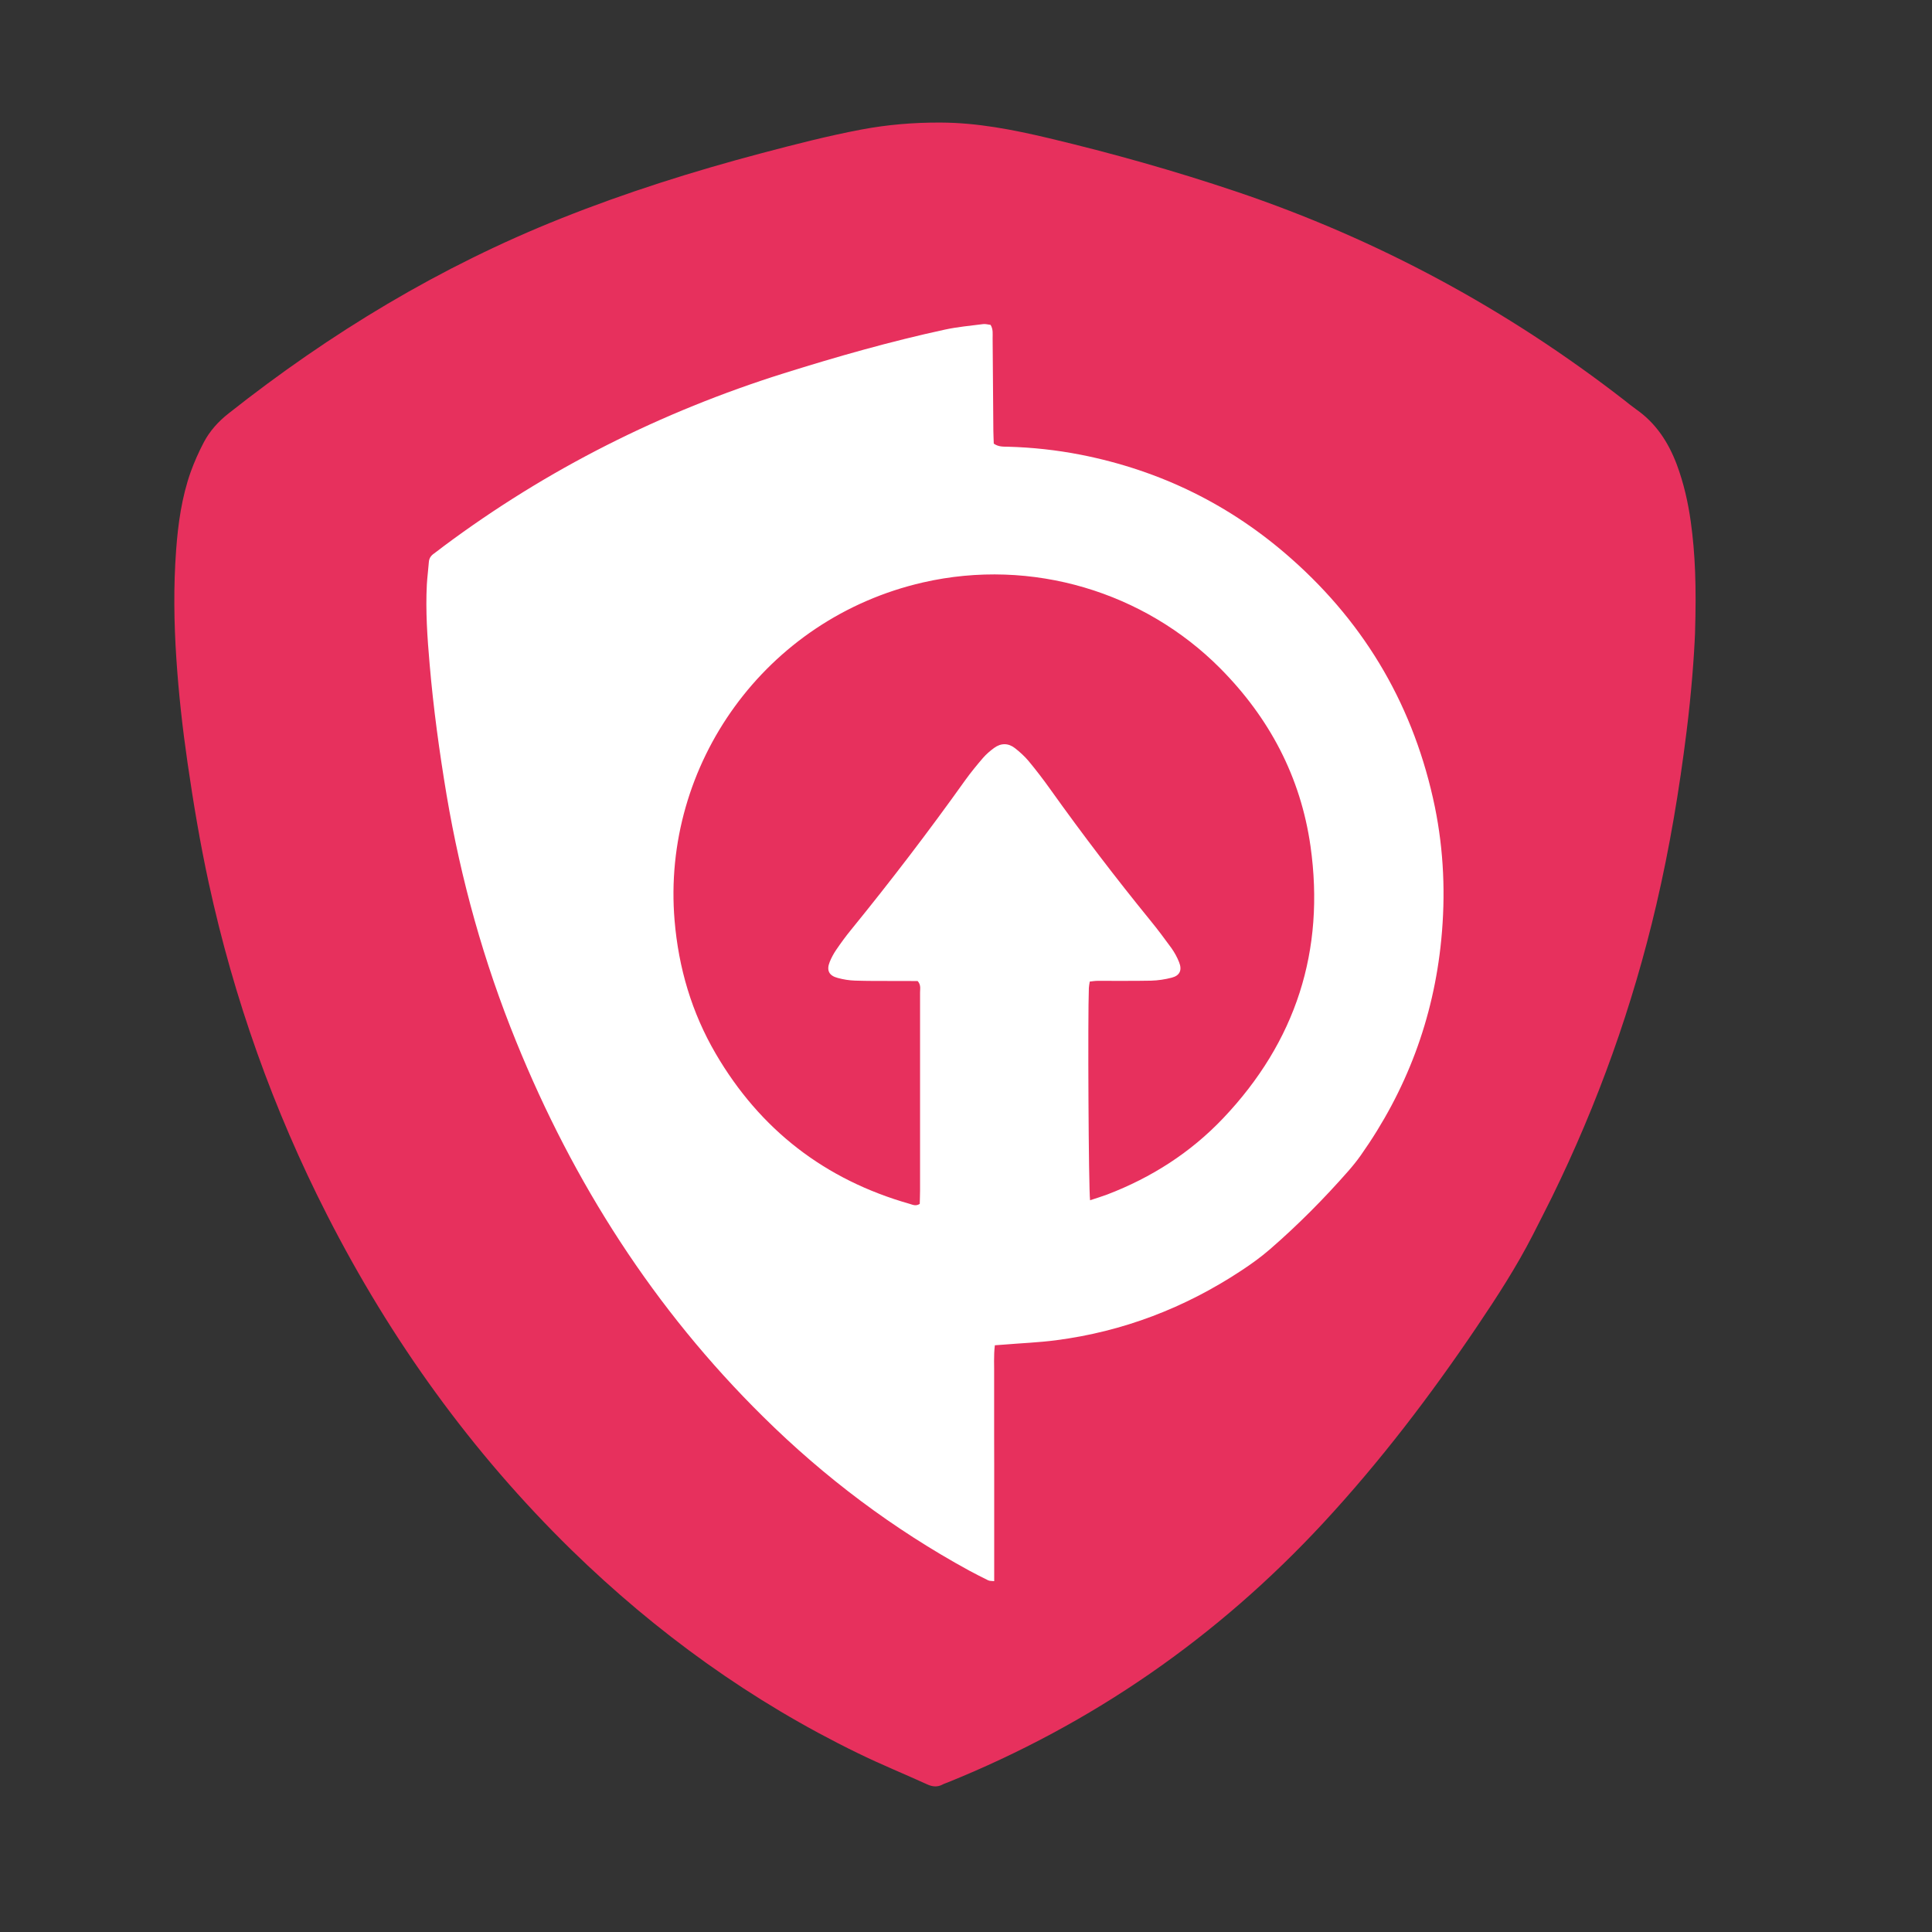
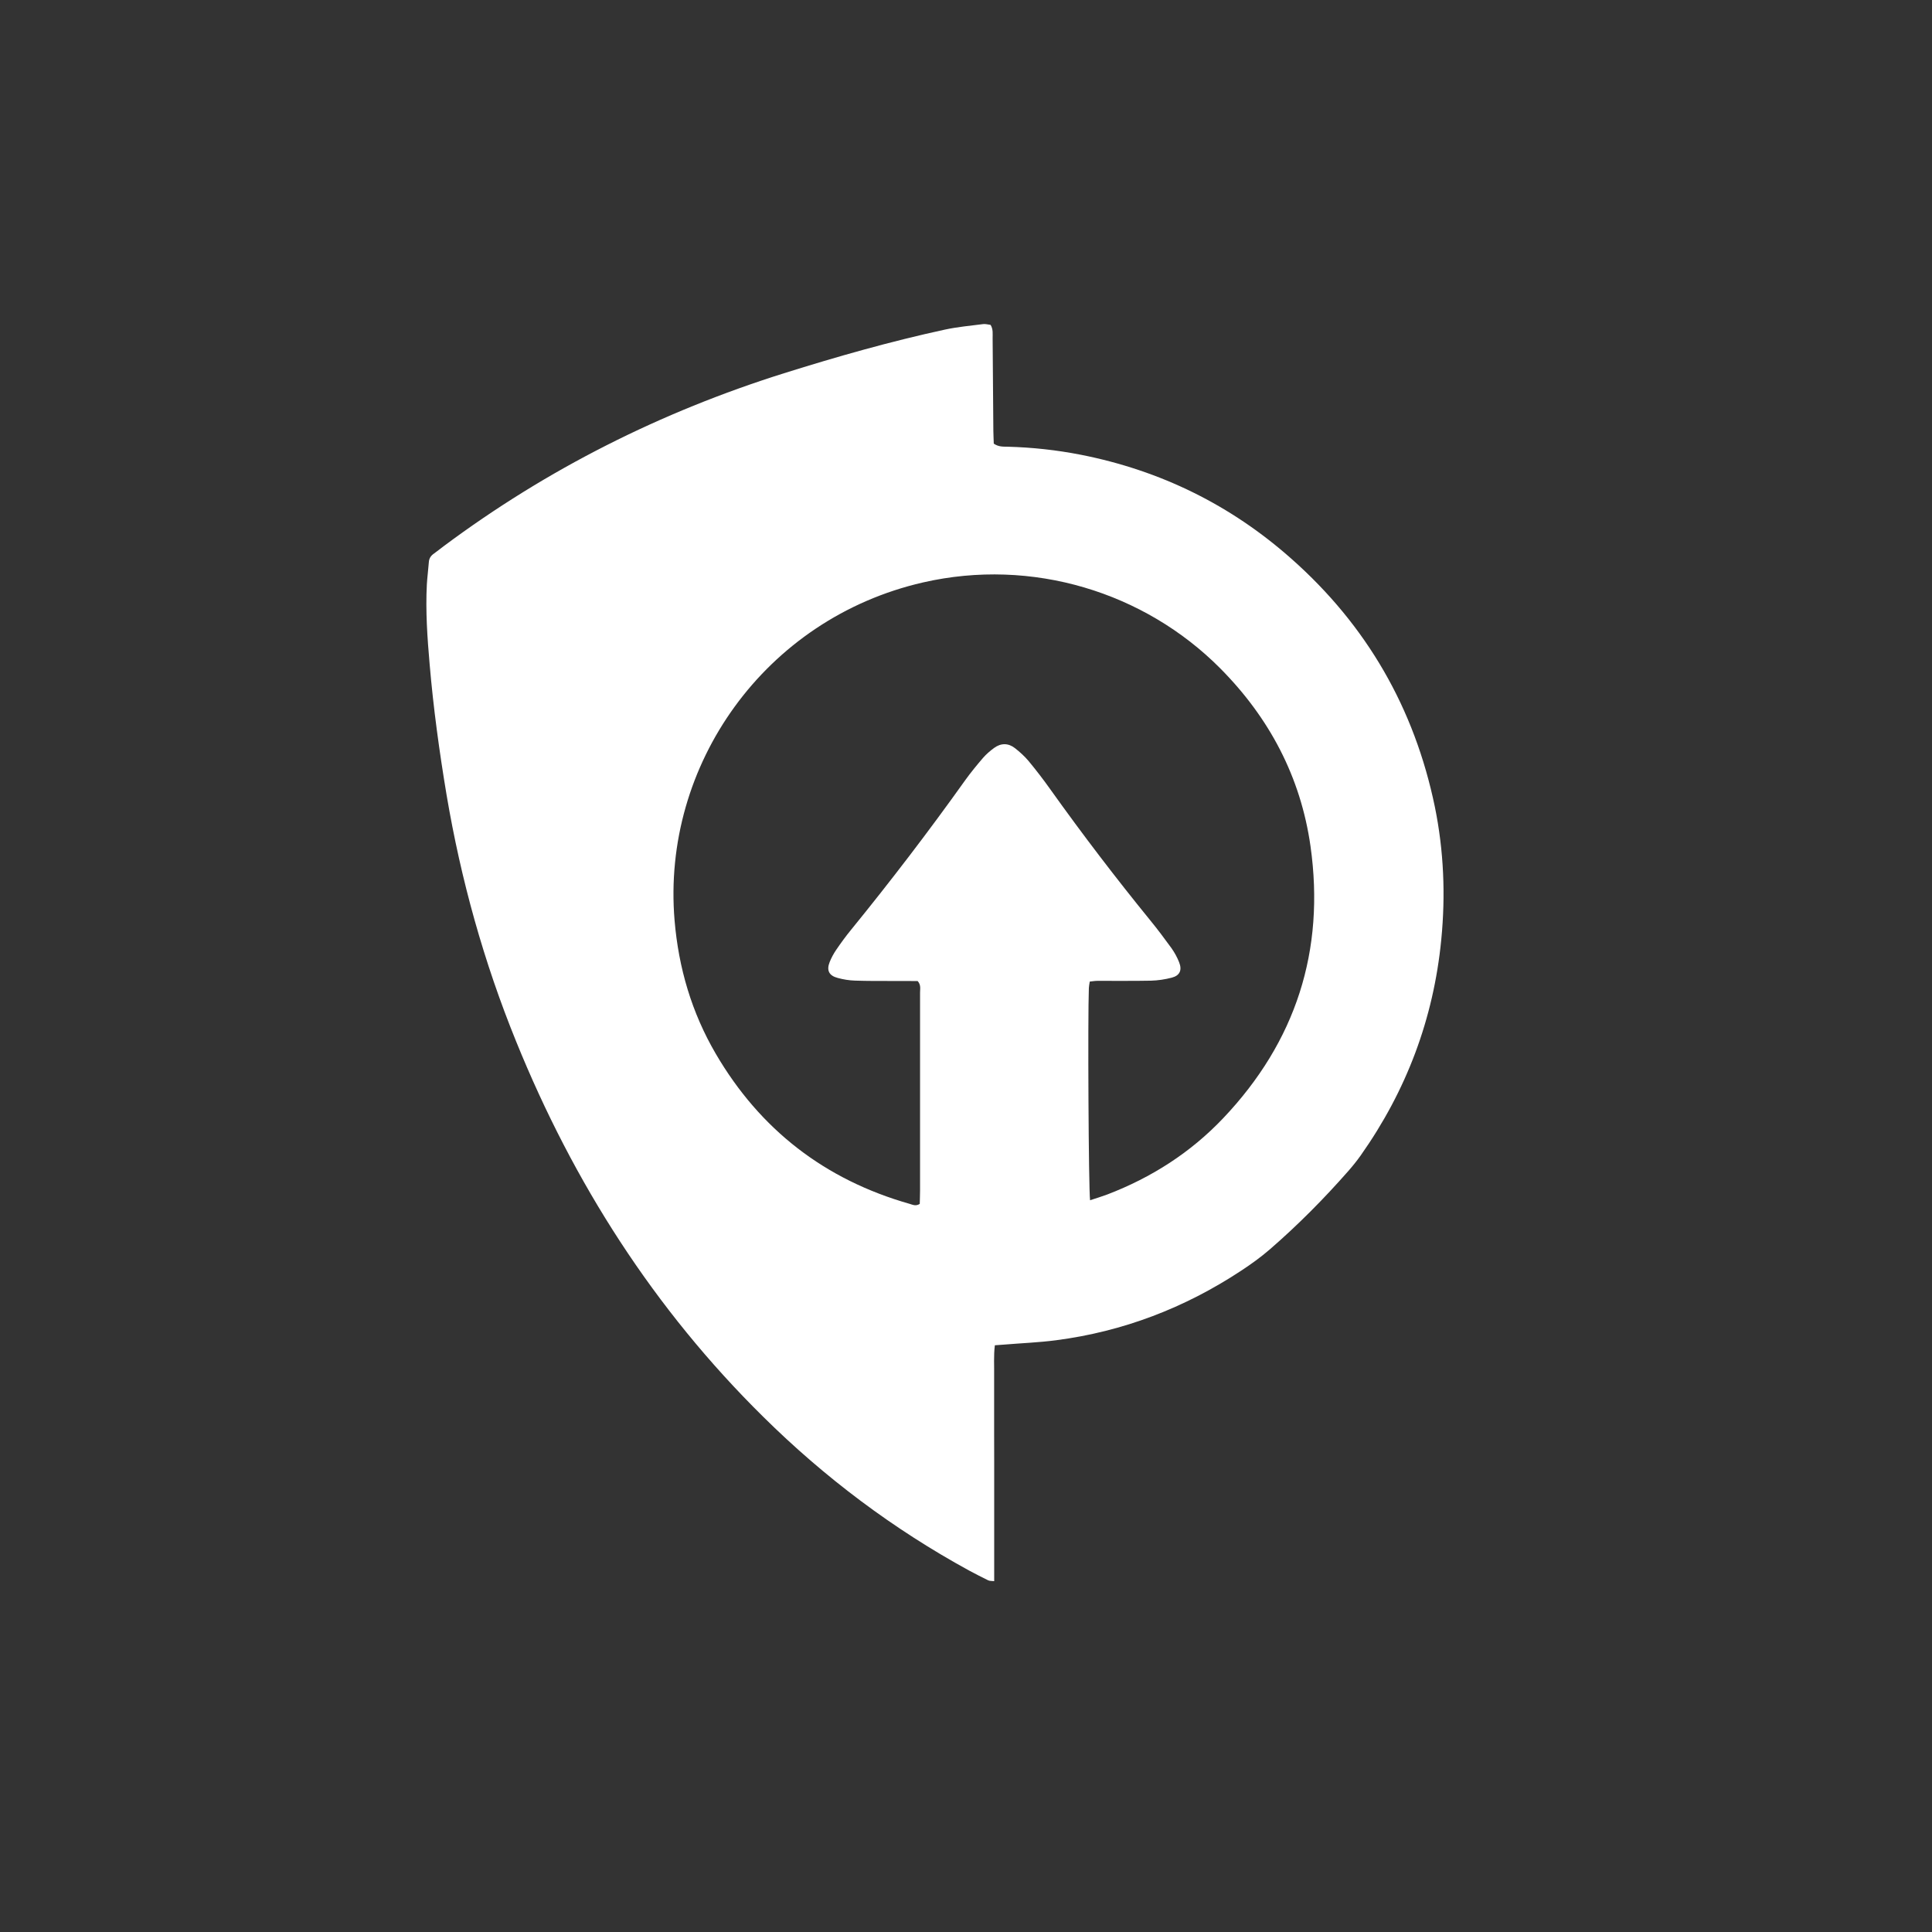
<svg xmlns="http://www.w3.org/2000/svg" version="1.1" baseProfile="tiny" id="Calque_1" x="0px" y="0px" width="32px" height="32px" viewBox="0 0 32 32" xml:space="preserve">
  <rect x="0" y="0" width="32" height="32" fill="#333333" stroke="none" />
  <g>
-     <path fill-rule="evenodd" fill="#E7305D" d="M28.075,10.489c-0.015,0.381-0.062,1.005-0.14,1.626   c-0.12,0.963-0.279,1.919-0.5,2.866c-0.392,1.682-0.97,3.296-1.73,4.847c-0.104,0.211-0.211,0.417-0.317,0.627   c-0.27,0.527-0.591,1.023-0.923,1.515c-0.771,1.142-1.604,2.236-2.542,3.249c-1.758,1.898-3.832,3.337-6.232,4.306   c-0.026,0.011-0.053,0.018-0.076,0.031c-0.085,0.046-0.167,0.04-0.255,0c-0.382-0.174-0.771-0.332-1.149-0.517   c-1.766-0.859-3.339-1.995-4.744-3.365c-1.659-1.623-2.994-3.481-4.048-5.547c-0.893-1.749-1.545-3.585-1.962-5.504   c-0.143-0.658-0.254-1.323-0.351-1.99c-0.083-0.573-0.147-1.147-0.185-1.724c-0.04-0.598-0.048-1.197-0.004-1.795   C2.949,8.674,3.01,8.237,3.158,7.818c0.06-0.167,0.134-0.332,0.216-0.489c0.1-0.191,0.243-0.349,0.413-0.482   c1.683-1.331,3.502-2.431,5.5-3.227c1.087-0.434,2.202-0.785,3.332-1.084c0.545-0.144,1.091-0.285,1.646-0.39   c0.434-0.082,0.87-0.118,1.312-0.116c0.611,0.002,1.203,0.118,1.793,0.258c1.05,0.25,2.088,0.542,3.112,0.887   c2.336,0.788,4.475,1.943,6.422,3.454c0.064,0.051,0.13,0.104,0.196,0.151c0.329,0.23,0.535,0.548,0.674,0.917   c0.113,0.304,0.185,0.619,0.23,0.94C28.078,9.17,28.099,9.706,28.075,10.489z" />
    <path fill-rule="evenodd" fill="#FFFFFF" d="M16.478,22.282c-0.022,0.179-0.009,0.343-0.012,0.506c-0.001,0.159,0,0.317,0,0.476   c0,0.165,0,0.33,0,0.495c0,0.158,0,0.316,0.001,0.475c0,0.166,0,0.331,0,0.497c0,0.157,0,0.315,0,0.474c0,0.165,0,0.331,0,0.496   c0,0.157,0,0.316,0,0.488c-0.041-0.005-0.075-0.001-0.102-0.015c-0.105-0.051-0.208-0.105-0.312-0.16   c-1.259-0.688-2.394-1.541-3.413-2.549c-1.804-1.78-3.14-3.871-4.091-6.215c-0.536-1.317-0.915-2.68-1.152-4.082   C7.277,12.45,7.178,11.727,7.116,11c-0.038-0.438-0.069-0.878-0.046-1.32c0.007-0.123,0.024-0.246,0.033-0.369   c0.004-0.06,0.031-0.104,0.079-0.138c0.055-0.04,0.11-0.083,0.165-0.125c1.715-1.279,3.6-2.225,5.639-2.866   c0.88-0.276,1.765-0.528,2.666-0.723c0.208-0.045,0.422-0.064,0.633-0.091c0.038-0.005,0.08,0.008,0.122,0.013   c0.046,0.074,0.033,0.151,0.034,0.224c0.004,0.51,0.007,1.019,0.012,1.528c0.001,0.074,0.005,0.148,0.007,0.215   c0.081,0.056,0.158,0.049,0.233,0.051c0.406,0.011,0.809,0.055,1.208,0.133c1.32,0.26,2.486,0.833,3.491,1.725   c1.247,1.104,2.037,2.477,2.374,4.108c0.148,0.726,0.178,1.46,0.106,2.198c-0.128,1.311-0.576,2.5-1.334,3.574   c-0.063,0.089-0.133,0.176-0.205,0.258c-0.405,0.461-0.836,0.896-1.3,1.298c-0.15,0.13-0.313,0.247-0.479,0.356   c-0.934,0.615-1.954,1.006-3.064,1.15c-0.285,0.037-0.575,0.048-0.862,0.072C16.587,22.275,16.546,22.278,16.478,22.282z    M18.055,19.88c0.106-0.035,0.198-0.063,0.286-0.096c0.731-0.28,1.377-0.693,1.916-1.26c1.207-1.27,1.693-2.78,1.449-4.509   c-0.163-1.146-0.681-2.126-1.498-2.948c-1.253-1.259-3.111-1.834-4.92-1.42c-2.617,0.6-4.331,3.023-4.115,5.597   c0.066,0.788,0.284,1.528,0.682,2.209c0.735,1.258,1.809,2.088,3.213,2.487c0.05,0.015,0.102,0.042,0.166,0   c0.001-0.069,0.005-0.144,0.005-0.219c0-0.682,0-1.363,0-2.044c0-0.413,0.001-0.826,0-1.239c0-0.059,0.018-0.124-0.04-0.189   c-0.133,0-0.276,0-0.42-0.001c-0.206,0-0.412,0.001-0.618-0.006c-0.096-0.003-0.193-0.019-0.285-0.044   c-0.146-0.038-0.189-0.126-0.134-0.264c0.028-0.07,0.065-0.138,0.107-0.2c0.077-0.113,0.159-0.226,0.246-0.332   c0.656-0.806,1.287-1.631,1.891-2.478c0.092-0.128,0.193-0.251,0.296-0.371c0.054-0.062,0.117-0.116,0.184-0.165   c0.113-0.083,0.235-0.082,0.344,0.003c0.081,0.063,0.159,0.134,0.225,0.212c0.127,0.153,0.249,0.312,0.364,0.474   c0.528,0.74,1.079,1.462,1.653,2.167c0.122,0.149,0.237,0.303,0.351,0.46c0.051,0.072,0.095,0.152,0.127,0.234   c0.052,0.13,0.012,0.22-0.121,0.255c-0.112,0.029-0.229,0.047-0.345,0.05c-0.297,0.006-0.593,0.002-0.888,0.003   c-0.04,0-0.08,0.007-0.126,0.012c-0.007,0.043-0.014,0.076-0.015,0.108C18.016,16.826,18.03,19.692,18.055,19.88z" />
  </g>
</svg>